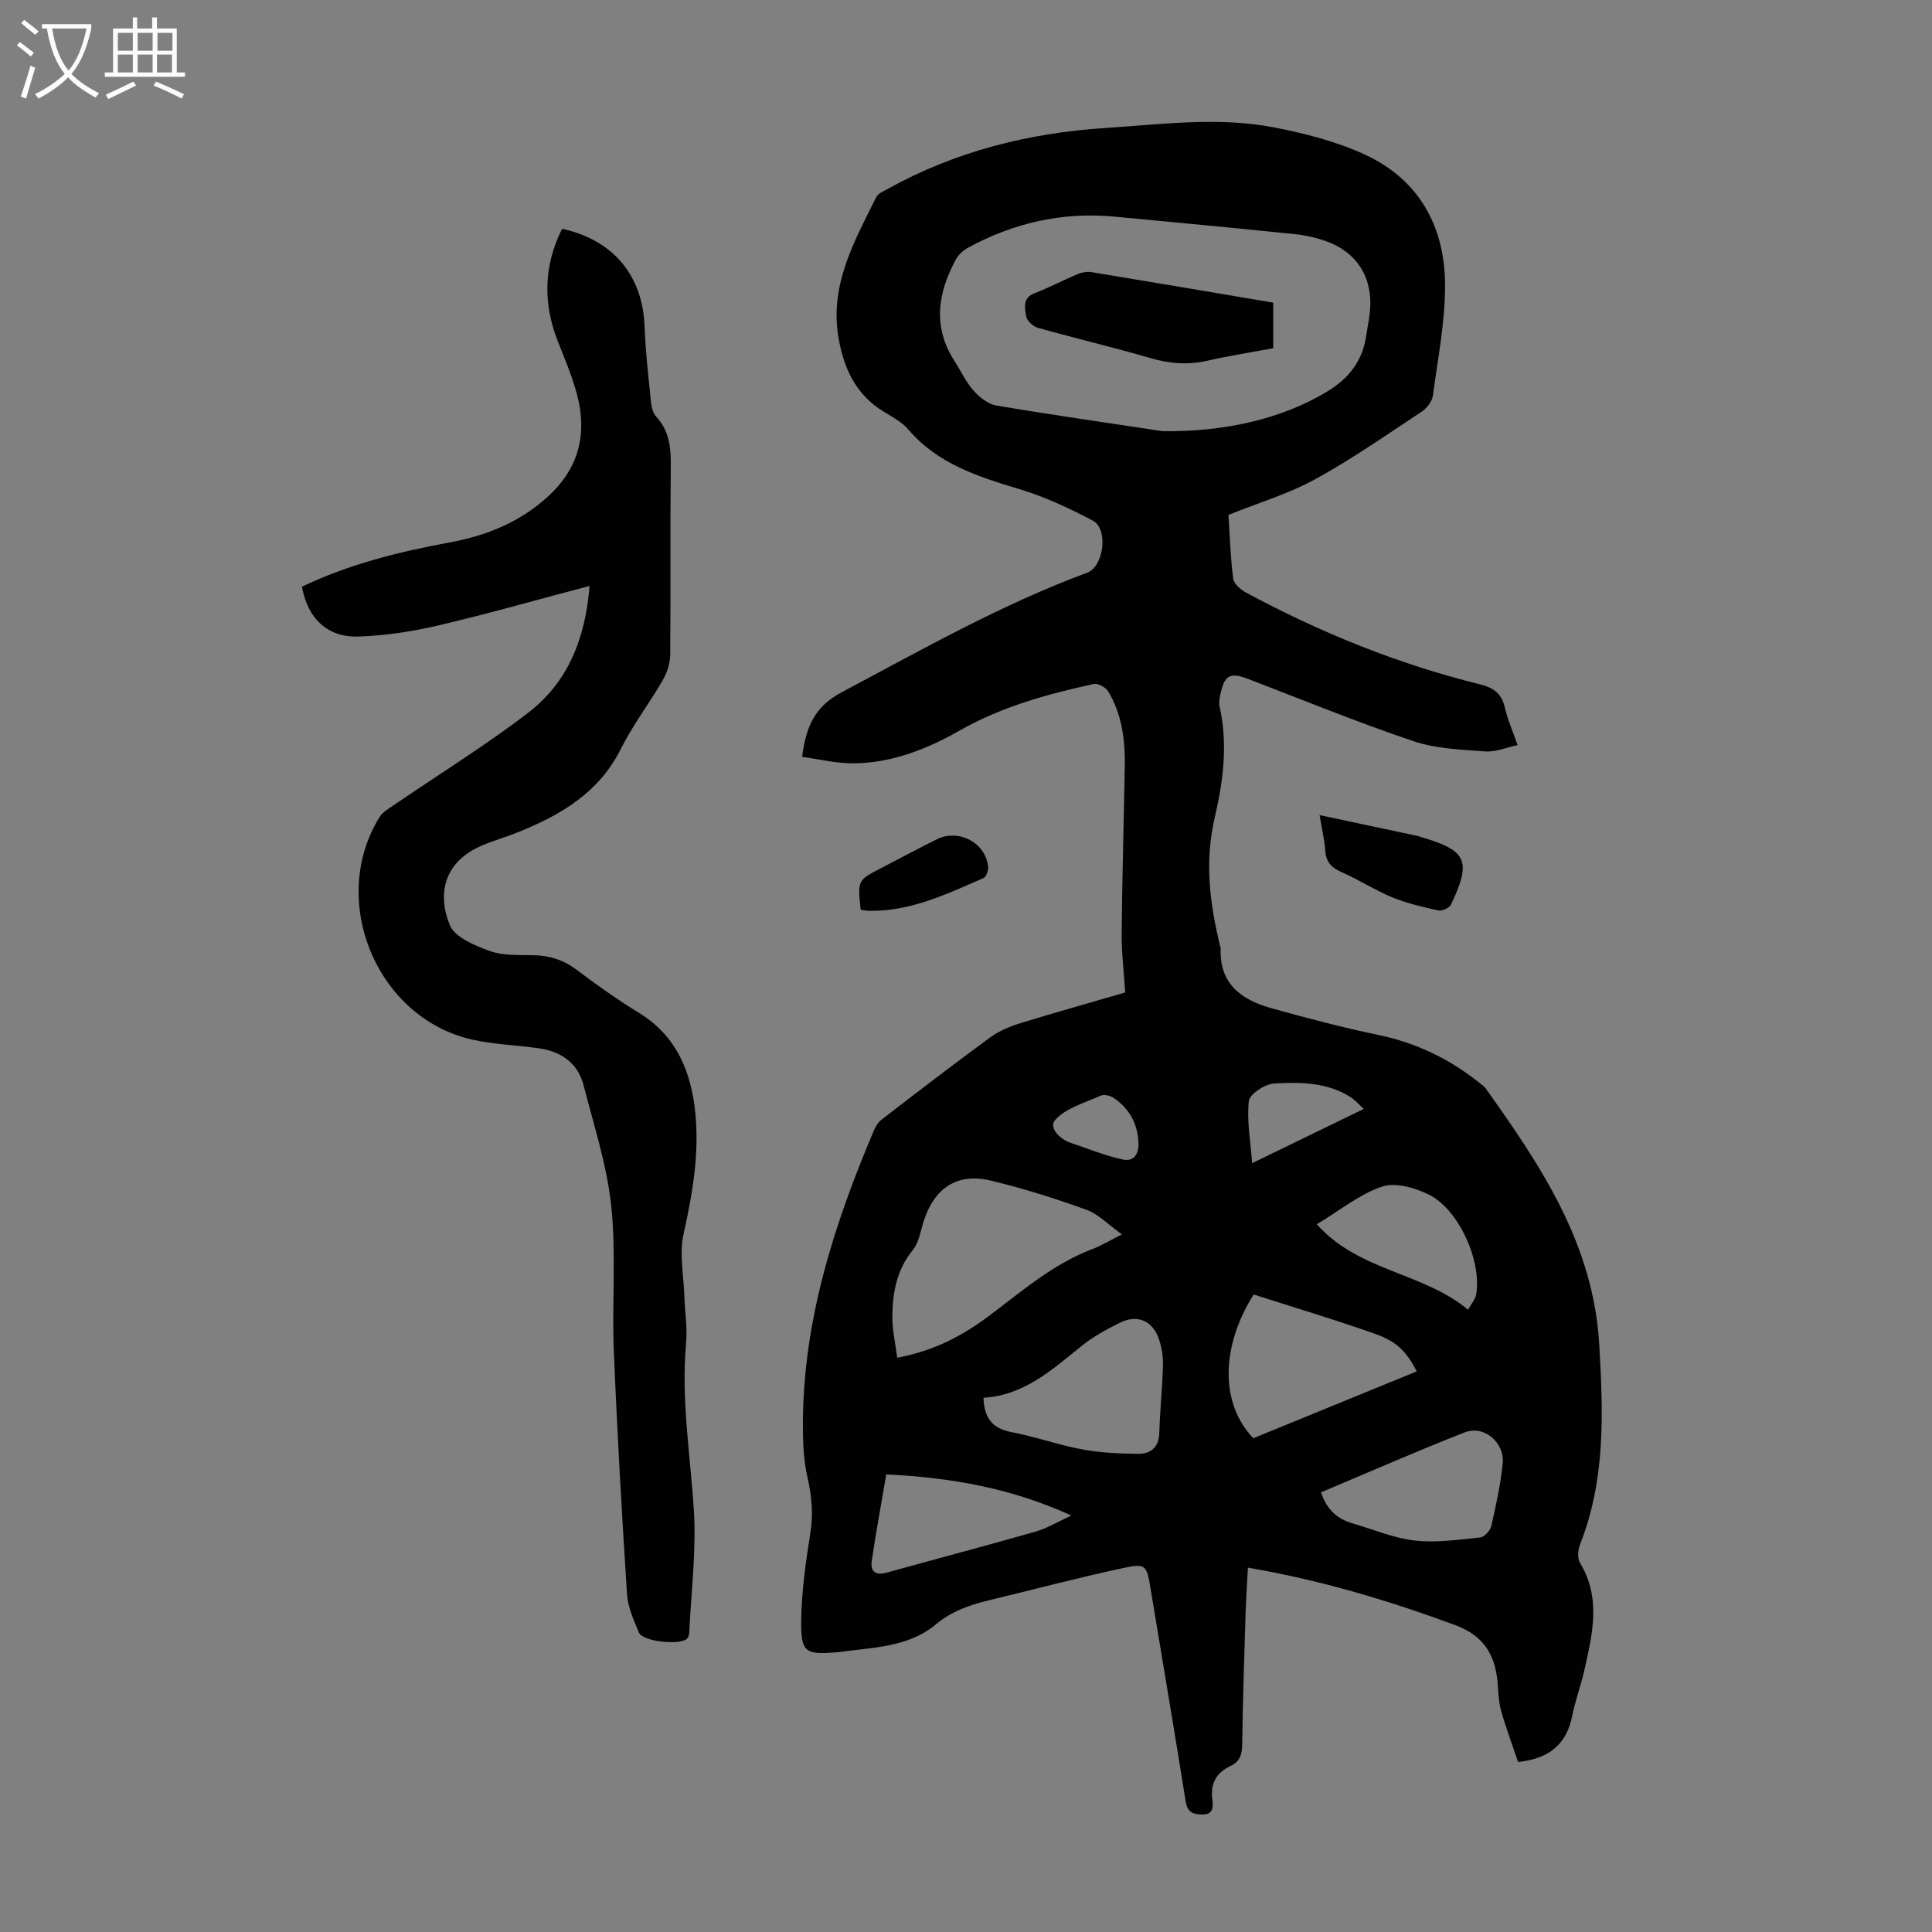
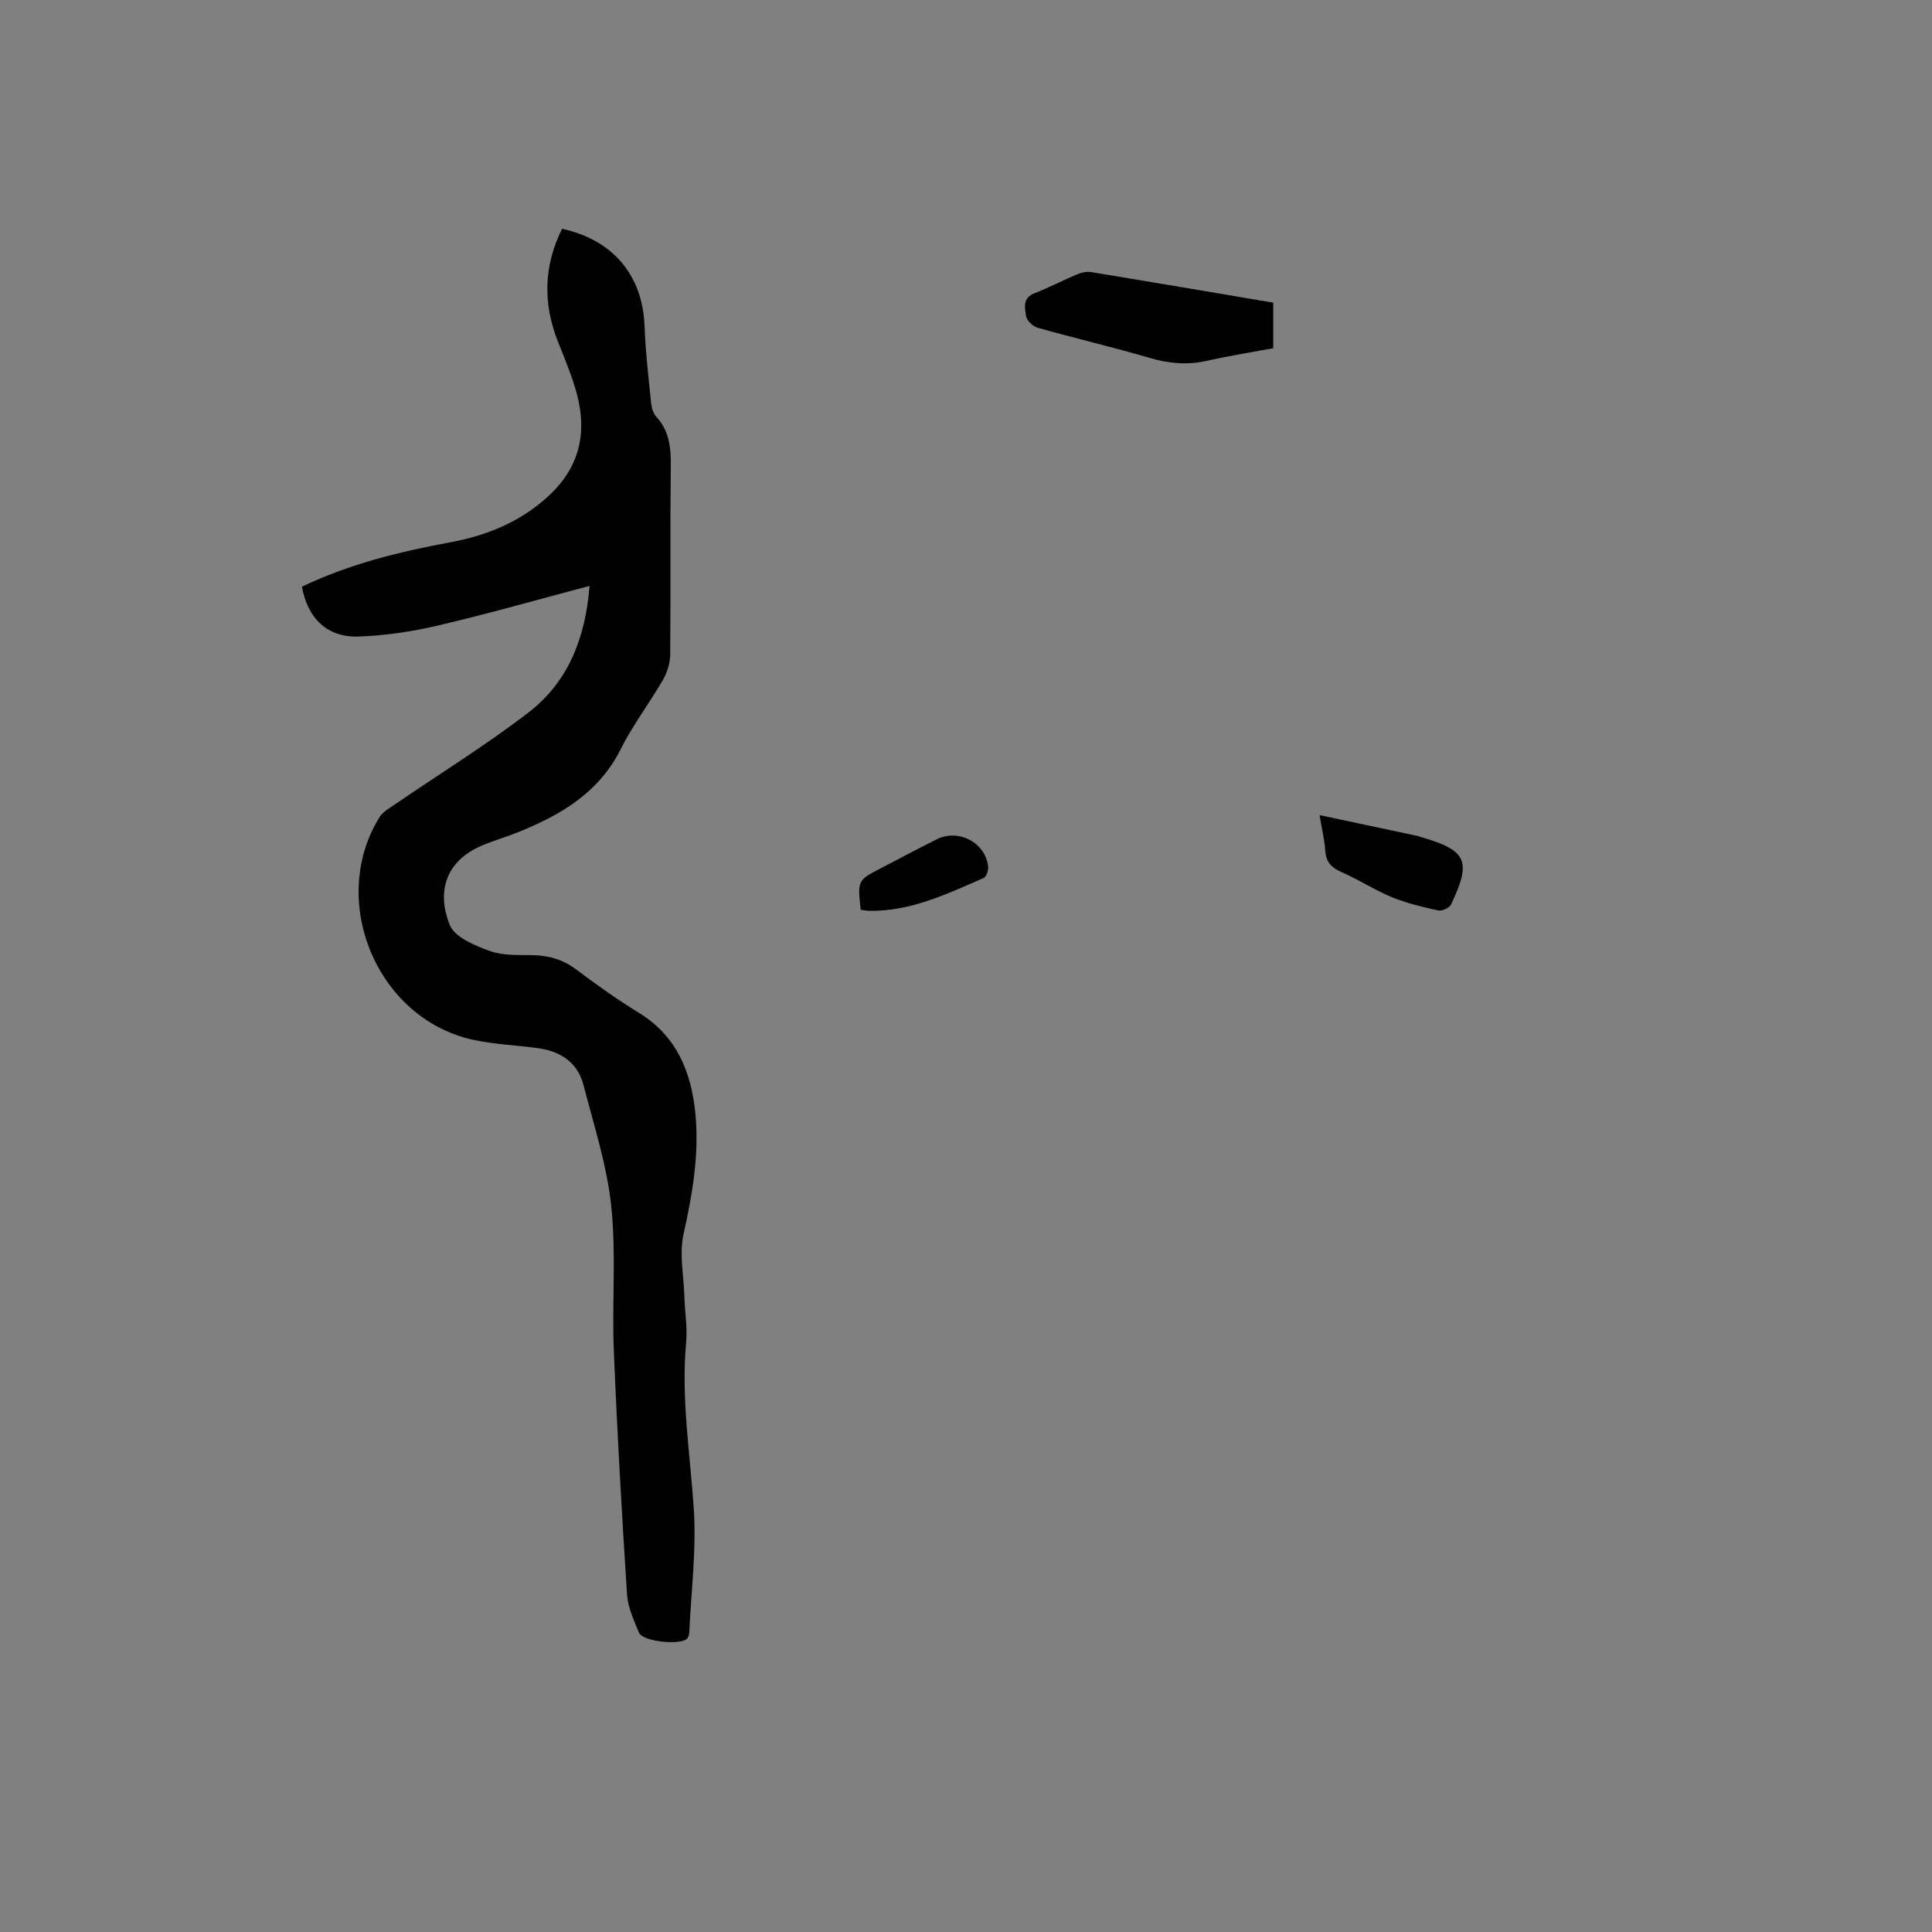
<svg xmlns="http://www.w3.org/2000/svg" enable-background="new 0 0 400 400" viewBox="0 0 400 400">
  <rect x="0" y="0" width="400" height="400" fill="#808080" stroke="none" />
  <g fill="#010102">
-     <path d="m232.96 205.48c-.27-4.29-.77-8.3-.73-12.3.1-11.52.45-23.04.64-34.56.09-5.44-.58-10.76-3.45-15.5-.51-.83-2.11-1.7-2.98-1.51-9.6 2.11-19.03 4.68-27.7 9.61-6.84 3.89-14.17 6.8-22.19 6.82-3.47.01-6.95-.86-10.48-1.34.81-6.25 2.59-10.4 8.17-13.36 16.68-8.87 33.1-18.19 50.88-24.79 3.44-1.28 4.38-9.06 1.14-10.76-4.9-2.58-10.01-4.96-15.29-6.55-8.54-2.57-16.81-5.19-22.93-12.33-1.82-2.13-4.79-3.23-7.04-5.04-4.42-3.53-6.42-8.34-7.38-13.84-1.92-11 3.23-20.01 7.79-29.21.39-.78 1.53-1.24 2.4-1.72 14.05-7.79 29.26-11.59 45.17-12.61 11.59-.75 23.26-2.35 34.8-.11 6.41 1.24 12.93 2.91 18.82 5.63 11.11 5.12 16.47 14.76 16.58 26.68.07 7.74-1.48 15.51-2.52 23.24-.16 1.2-1.26 2.61-2.33 3.31-7.28 4.8-14.45 9.83-22.09 14.01-5.54 3.03-11.73 4.87-17.9 7.35.28 4.33.41 8.79.98 13.21.14 1.07 1.55 2.28 2.67 2.88 15.4 8.3 31.52 14.83 48.53 19.02 2.84.7 4.43 2 5.07 4.88.53 2.38 1.56 4.65 2.62 7.68-2.33.49-4.57 1.46-6.73 1.3-4.99-.37-10.18-.54-14.85-2.12-11.51-3.88-22.78-8.49-34.13-12.85-3.77-1.45-4.94-.91-5.81 3.04-.19.86-.36 1.82-.18 2.65 1.73 7.74.76 15.43-1 22.93-2.15 9.13-1.05 17.93 1.14 26.78.03.11.09.22.08.32-.33 7.42 4.36 10.72 10.57 12.44 7.3 2.03 14.64 3.97 22.05 5.51 7.98 1.66 14.98 5.07 21.25 10.16.35.28.74.54.99.9 11.44 16.08 22.3 32.15 23.52 53.08.82 14.14 1.32 27.89-3.96 41.3-.45 1.13-.61 2.89-.04 3.83 4.48 7.38 2.56 14.93.86 22.48-.69 3.05-1.82 6-2.42 9.07-1.12 5.76-4.46 8.98-11.24 9.72-1.12-3.32-2.48-6.91-3.52-10.59-.54-1.91-.55-3.98-.74-5.99-.53-5.69-2.93-9.61-8.72-11.75-13.87-5.13-27.94-9.35-42.96-11.91-.18 3.39-.4 6.47-.49 9.56-.28 9.06-.58 18.13-.7 27.19-.03 2.03-.57 3.44-2.39 4.29-3.02 1.41-4.25 3.76-3.78 7.06.22 1.57.08 3.03-2.05 3-1.77-.02-3.1-.32-3.47-2.65-2.35-14.8-4.88-29.57-7.32-44.36-.73-4.42-.95-5.01-5.27-4.09-9.49 2.02-18.89 4.52-28.33 6.8-3.92.95-7.54 2.22-10.79 4.93-5.82 4.86-13.29 4.76-20.34 5.78-.11.02-.22.01-.34.02-6.4.5-7.31.02-7.22-6.62.08-6.01.93-12.03 1.88-17.98.64-3.98.32-7.67-.57-11.56-.83-3.63-.97-7.48-.96-11.23.07-21.33 6.44-41.17 14.65-60.54.37-.89.94-1.83 1.68-2.4 7.44-5.73 14.89-11.46 22.47-17 1.84-1.35 4.09-2.27 6.29-2.95 7.05-2.17 14.15-4.16 21.64-6.34zm7.74-116.21c13.06.16 24.72-2.6 33.94-8.12 4.68-2.8 7.51-6.47 8.25-11.82.25-1.77.65-3.53.78-5.3.49-6.67-2.79-11.83-9.06-14.07-2.08-.74-4.31-1.25-6.51-1.48-12.45-1.28-24.91-2.46-37.37-3.63-10.75-1.01-20.84 1.28-30.28 6.42-1.02.55-2.03 1.47-2.57 2.48-3.72 6.9-4.82 13.9-.29 20.95 1.33 2.07 2.37 4.37 3.98 6.18 1.22 1.38 3.01 2.79 4.74 3.08 11.44 1.94 22.92 3.57 34.39 5.31zm-54.94 191.83c7.82-1.46 13.63-4.64 19.06-8.7 6.77-5.08 13.2-10.7 21.29-13.77 1.9-.72 3.66-1.8 6.18-3.06-2.84-2.03-4.88-4.21-7.38-5.11-6.47-2.34-13.08-4.42-19.77-6.03-6.96-1.67-11.72 1.52-13.92 8.46-.64 2.01-.96 4.36-2.22 5.9-3.4 4.17-4.24 8.97-4.25 14.01.01 2.68.63 5.36 1.01 8.3zm73.72 16.67c11.21-4.59 22.51-9.21 33.84-13.84-2-3.89-3.99-6.13-8.51-7.73-8.38-2.98-16.91-5.51-25.25-8.19-6.9 10.94-6.89 22.64-.08 29.76zm-55.86-8.38c.14 4.13 1.78 6.35 5.76 7.11 4.93.93 9.71 2.66 14.63 3.57 3.8.71 7.74.89 11.62.93 2.58.03 4.3-1.32 4.39-4.32.14-4.69.63-9.37.76-14.07.05-1.75-.25-3.6-.8-5.26-1.3-3.91-4.47-5.31-8.13-3.49-2.79 1.38-5.58 2.92-7.99 4.87-6.1 4.92-11.93 10.19-20.24 10.66zm69.88 19.58c1.21 3.66 3.42 5.52 6.51 6.42 4.29 1.25 8.51 3.06 12.88 3.56 4.44.51 9.04-.18 13.55-.63.87-.09 2.09-1.41 2.31-2.36.98-4.24 1.9-8.53 2.36-12.85.48-4.43-3.82-8.12-7.86-6.55-9.96 3.9-19.75 8.21-29.75 12.41zm-90.01-3.71c-1.04 6.11-2.13 11.98-3 17.88-.3 2.04.65 3.13 3 2.48 10.3-2.86 20.64-5.58 30.92-8.52 2.4-.69 4.61-2.05 7.4-3.33-12.26-5.58-24.54-7.84-38.32-8.51zm89.14-51.79c8.68 9.77 21.95 9.9 31.31 17.69.7-1.27 1.5-2.13 1.67-3.11 1.23-6.89-3.55-17.65-9.8-20.73-2.87-1.41-6.89-2.56-9.66-1.65-4.54 1.5-8.49 4.78-13.52 7.8zm9.73-23.88c-1.12-1.01-1.84-1.87-2.74-2.44-4.88-3.12-10.46-3.12-15.87-2.82-1.88.11-5.03 2.2-5.19 3.65-.45 4.08.35 8.29.69 12.84 7.89-3.83 15.29-7.43 23.11-11.23zm-63.88 2.27c-1.44 1.59.93 3.99 3.16 4.74 3.62 1.21 7.19 2.7 10.91 3.48 2.05.43 3.28-.97 3.16-3.52-.2-4.03-1.92-7.05-5.14-9.25-.69-.47-1.96-.78-2.66-.47-3.33 1.48-7.25 2.59-9.43 5.02z" />
    <path d="m122.06 121.31c-10.84 2.86-21.04 5.78-31.36 8.19-5.39 1.26-10.98 2.11-16.51 2.29-6.43.21-10.5-3.77-11.68-10.32 9.72-4.66 20.09-7.23 30.66-9.18 7.61-1.41 14.5-4.19 20.34-9.55 6.4-5.88 8.09-12.94 5.96-21.03-.99-3.76-2.54-7.39-3.97-11.02-3.13-7.93-2.93-15.68.87-23.32 10.61 2.31 16.69 9.68 17.08 20.17.2 5.36.83 10.7 1.37 16.04.1.95.46 2.05 1.08 2.73 2.71 2.96 3.02 6.43 2.98 10.25-.15 12.99 0 25.98-.12 38.96-.02 1.78-.63 3.73-1.53 5.28-2.8 4.84-6.24 9.34-8.73 14.32-4.5 8.98-12.31 13.55-21.06 17.11-2.48 1.01-5.08 1.74-7.55 2.78-8.08 3.39-9.37 10.16-6.76 16.52 1.04 2.54 5.19 4.24 8.27 5.36 2.73.99 5.95.81 8.96.87 3.36.06 6.26.94 8.99 3 4.19 3.17 8.5 6.21 12.97 8.96 7.82 4.81 10.81 12.29 11.65 20.81.82 8.42-.59 16.66-2.44 24.92-.92 4.09.02 8.6.16 12.92.1 3.24.65 6.5.36 9.7-1.06 11.59.86 22.98 1.6 34.47.54 8.41-.55 16.92-.94 25.39-.02.43-.14.93-.4 1.26-1.2 1.52-9.24.72-10.01-1.15-1.06-2.56-2.3-5.23-2.48-7.92-1.09-16.85-2.05-33.71-2.74-50.58-.4-9.94.51-19.98-.53-29.83-.89-8.46-3.6-16.75-5.74-25.05-1.19-4.61-4.66-6.96-9.24-7.62-4.64-.67-9.39-.79-13.93-1.83-19.7-4.52-29.72-28.8-19.07-46.02.65-1.06 1.92-1.78 3-2.52 9.31-6.37 18.95-12.32 27.88-19.18 8.1-6.25 11.75-15.23 12.61-26.18z" />
    <path d="m273.2 168.76c7.17 1.52 13.77 2.92 20.37 4.33.22.05.42.15.63.21 9.53 2.77 10.52 4.92 6.21 13.98-.33.7-1.85 1.39-2.63 1.22-3.24-.71-6.51-1.48-9.56-2.73-3.59-1.48-6.9-3.64-10.47-5.21-2.08-.91-3.2-2.06-3.36-4.38-.14-2.18-.67-4.33-1.19-7.42z" />
    <path d="m178.2 188.37c-.66-6.1-.66-6.1 4.13-8.59 3.87-2.01 7.71-4.06 11.61-6.01 4.5-2.25 10.07.66 10.64 5.6.09.78-.36 2.16-.93 2.41-7.57 3.3-15.07 6.91-23.62 6.8-.54 0-1.08-.12-1.83-.21z" />
    <path d="m263.61 62.66v9.44c-4.51.84-9.1 1.55-13.62 2.58-4.05.93-7.87.61-11.85-.55-7.72-2.25-15.56-4.09-23.3-6.27-.98-.28-2.25-1.47-2.39-2.39-.27-1.7-.81-3.78 1.76-4.77 3.02-1.16 5.89-2.69 8.88-3.94.87-.37 1.96-.57 2.88-.42 12.46 2.05 24.9 4.17 37.64 6.32z" />
  </g>
-   <path d="m6.4 11.7c-1-.8-1.9-1.6-2.9-2.3l.6-.7c.9.7 1.9 1.4 2.9 2.2zm-2.1 8.3c.7-2.1 1.4-4.2 2-6.4.2.1.6.3 1 .4-.7 2.3-1.3 4.4-1.9 6.4zm3-12.8c-1.1-.9-2.1-1.7-2.9-2.4l.6-.7c1 .8 2 1.5 3 2.4zm1.4-1.3v-.9h10.2v.9c-.9 4.2-2.3 7.3-4.1 9.4 1.3 1.4 3.2 2.7 5.7 4-.2.2-.4.5-.7.9-2.5-1.4-4.4-2.7-5.7-4.2-1.4 1.5-3.5 3-6.1 4.4 0 0 0 0-.1-.1-.3-.4-.5-.7-.7-.8 2.7-1.3 4.7-2.8 6.2-4.2-1.8-2.2-3-5.3-3.7-9.4zm9.2 0h-7.1c.6 3.8 1.7 6.7 3.4 8.7 1.7-2 2.9-4.8 3.7-8.7z" fill="#fafbfa" />
-   <path d="m31.6 3.6h.9v2.3h4.1v9.1h1.7v.9h-16.6v-.9h1.7v-9.1h4.1v-2.3h.9v2.3h3.1v-2.3zm-4 13.3.6.8c-1.9.9-3.8 1.9-5.8 2.8-.2-.3-.3-.6-.5-.9 2-.9 3.9-1.8 5.7-2.7zm-3.2-10.1v3.7h3.1v-3.7zm0 4.5v3.7h3.1v-3.7zm4.1-4.5v3.7h3.1v-3.7zm0 4.5v3.7h3.1v-3.7zm9.1 9.1c-2.1-1.1-4.1-2-5.8-2.7l.5-.8c2.2.9 4.1 1.8 5.8 2.6zm-1.9-13.6h-3.1v3.7h3.1zm-3.2 4.5v3.7h3.1v-3.7z" fill="#fafbfa" />
</svg>